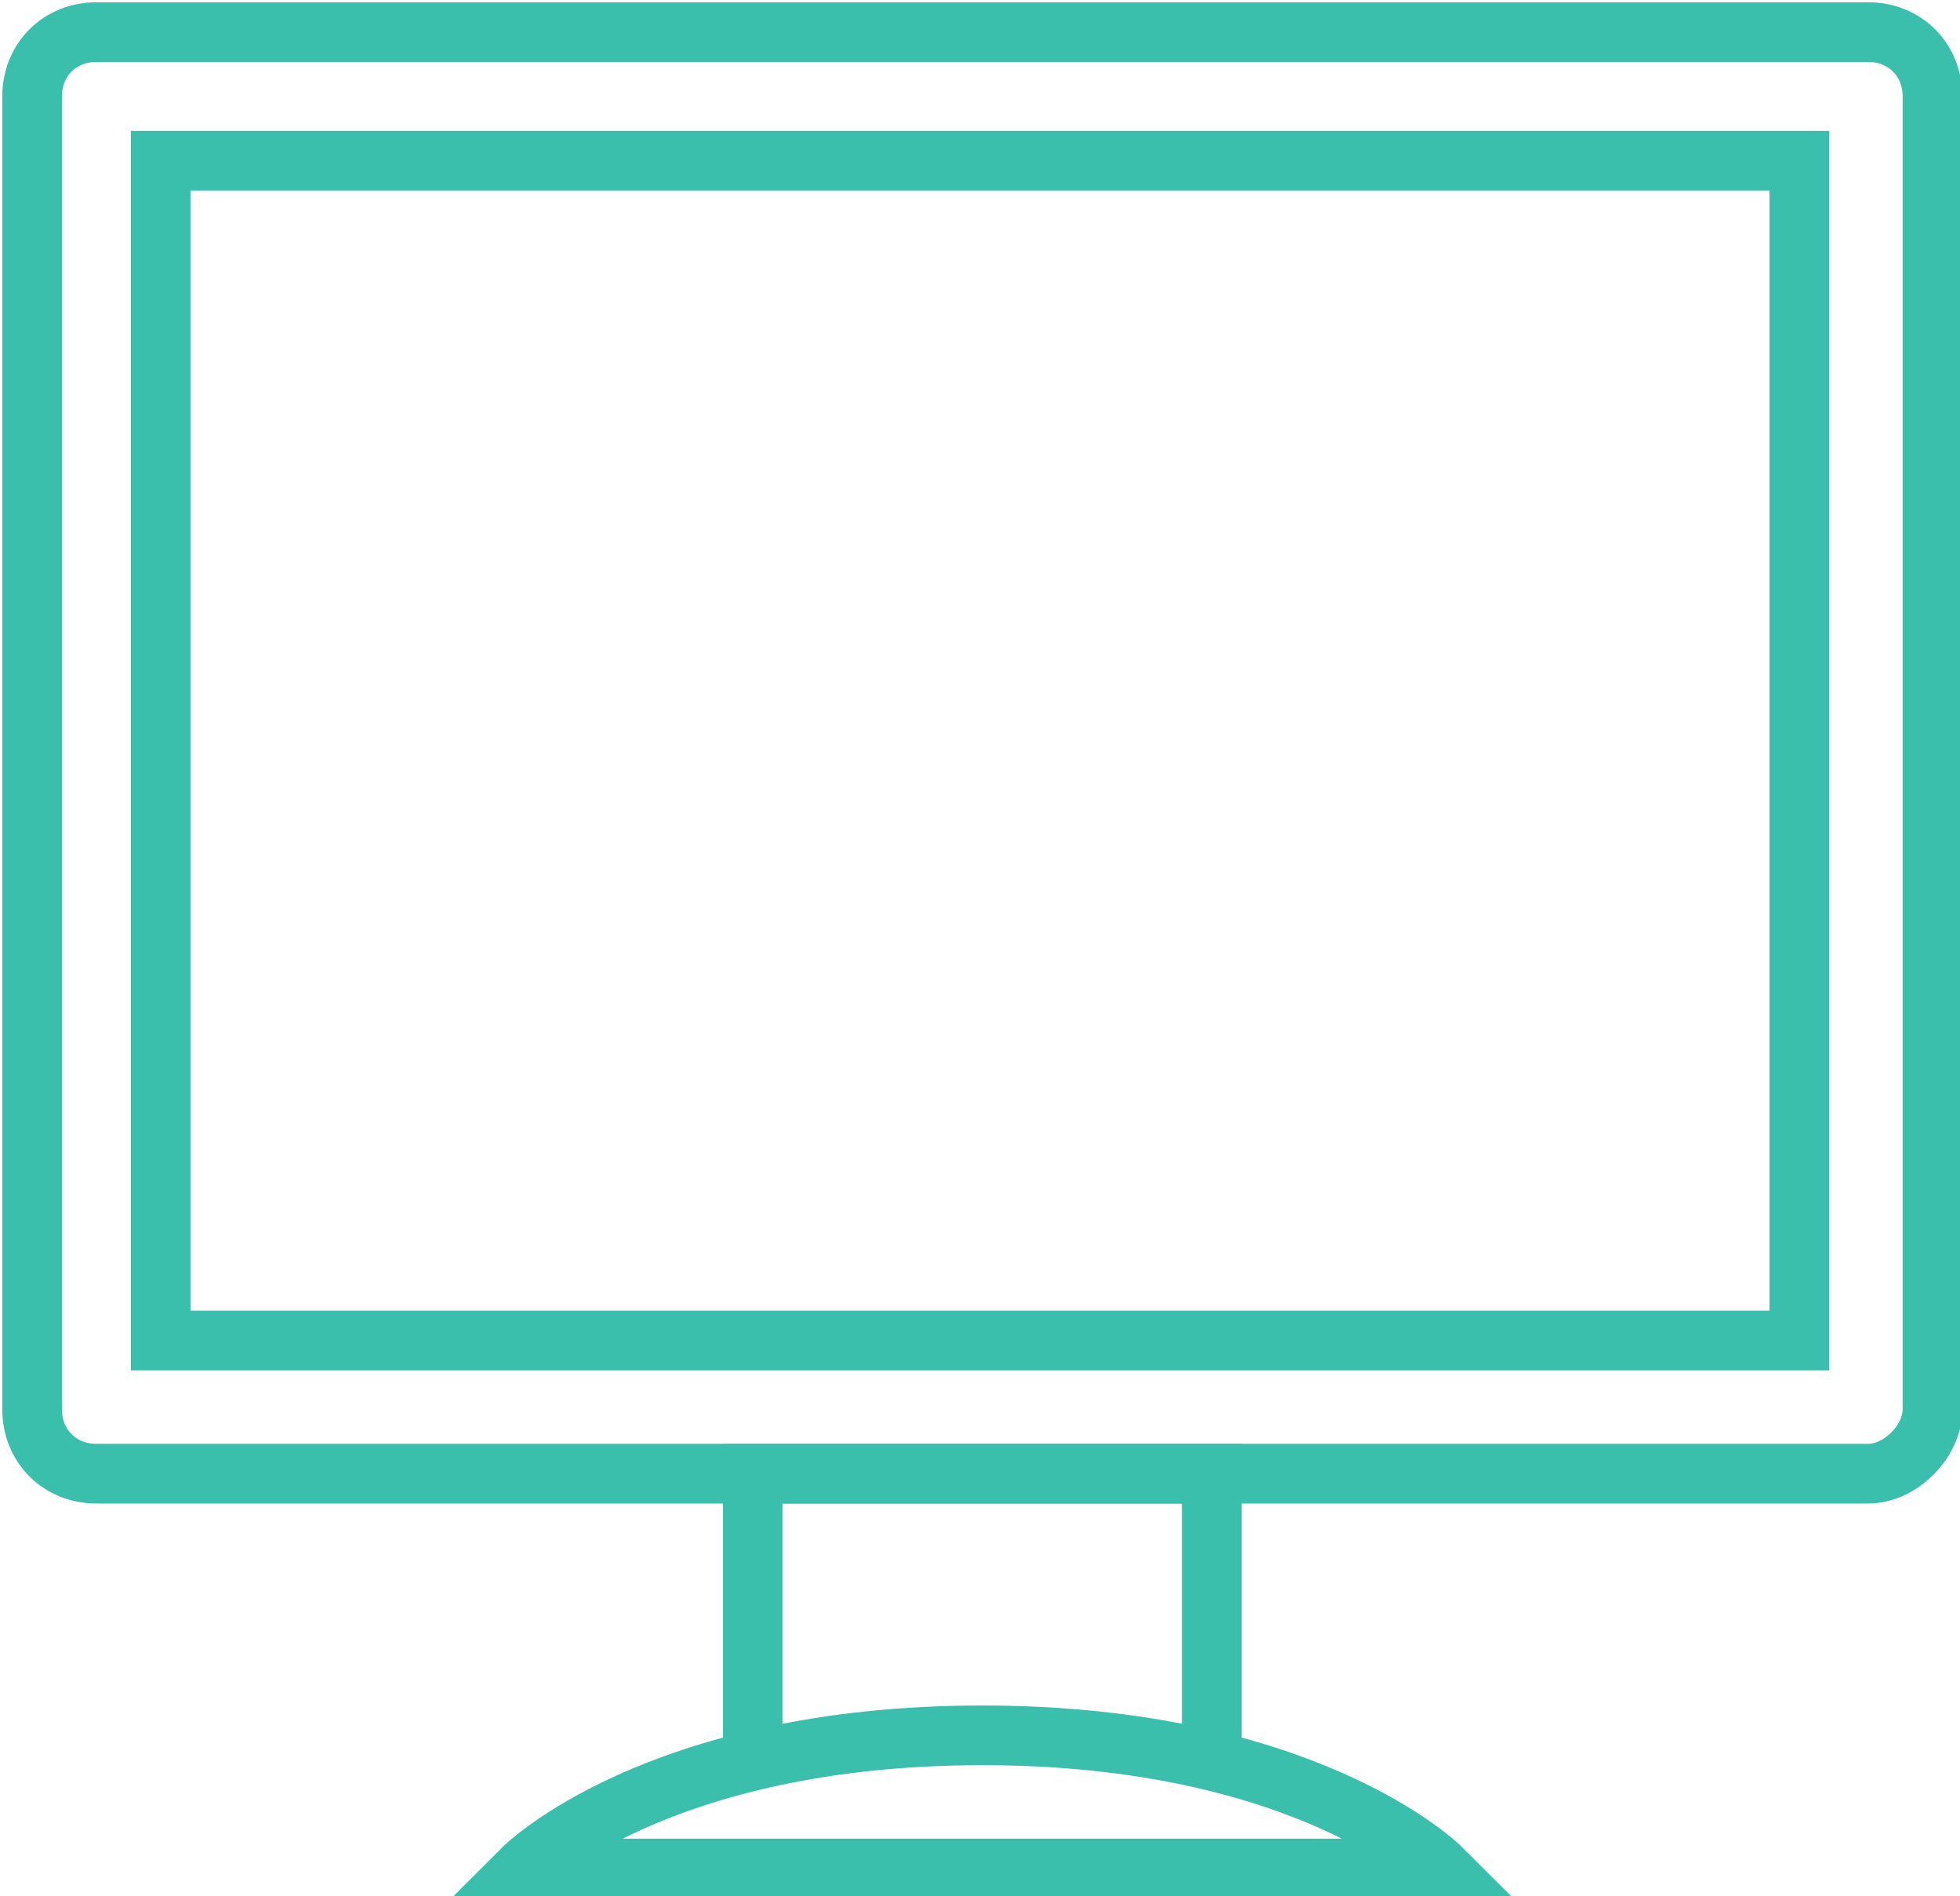
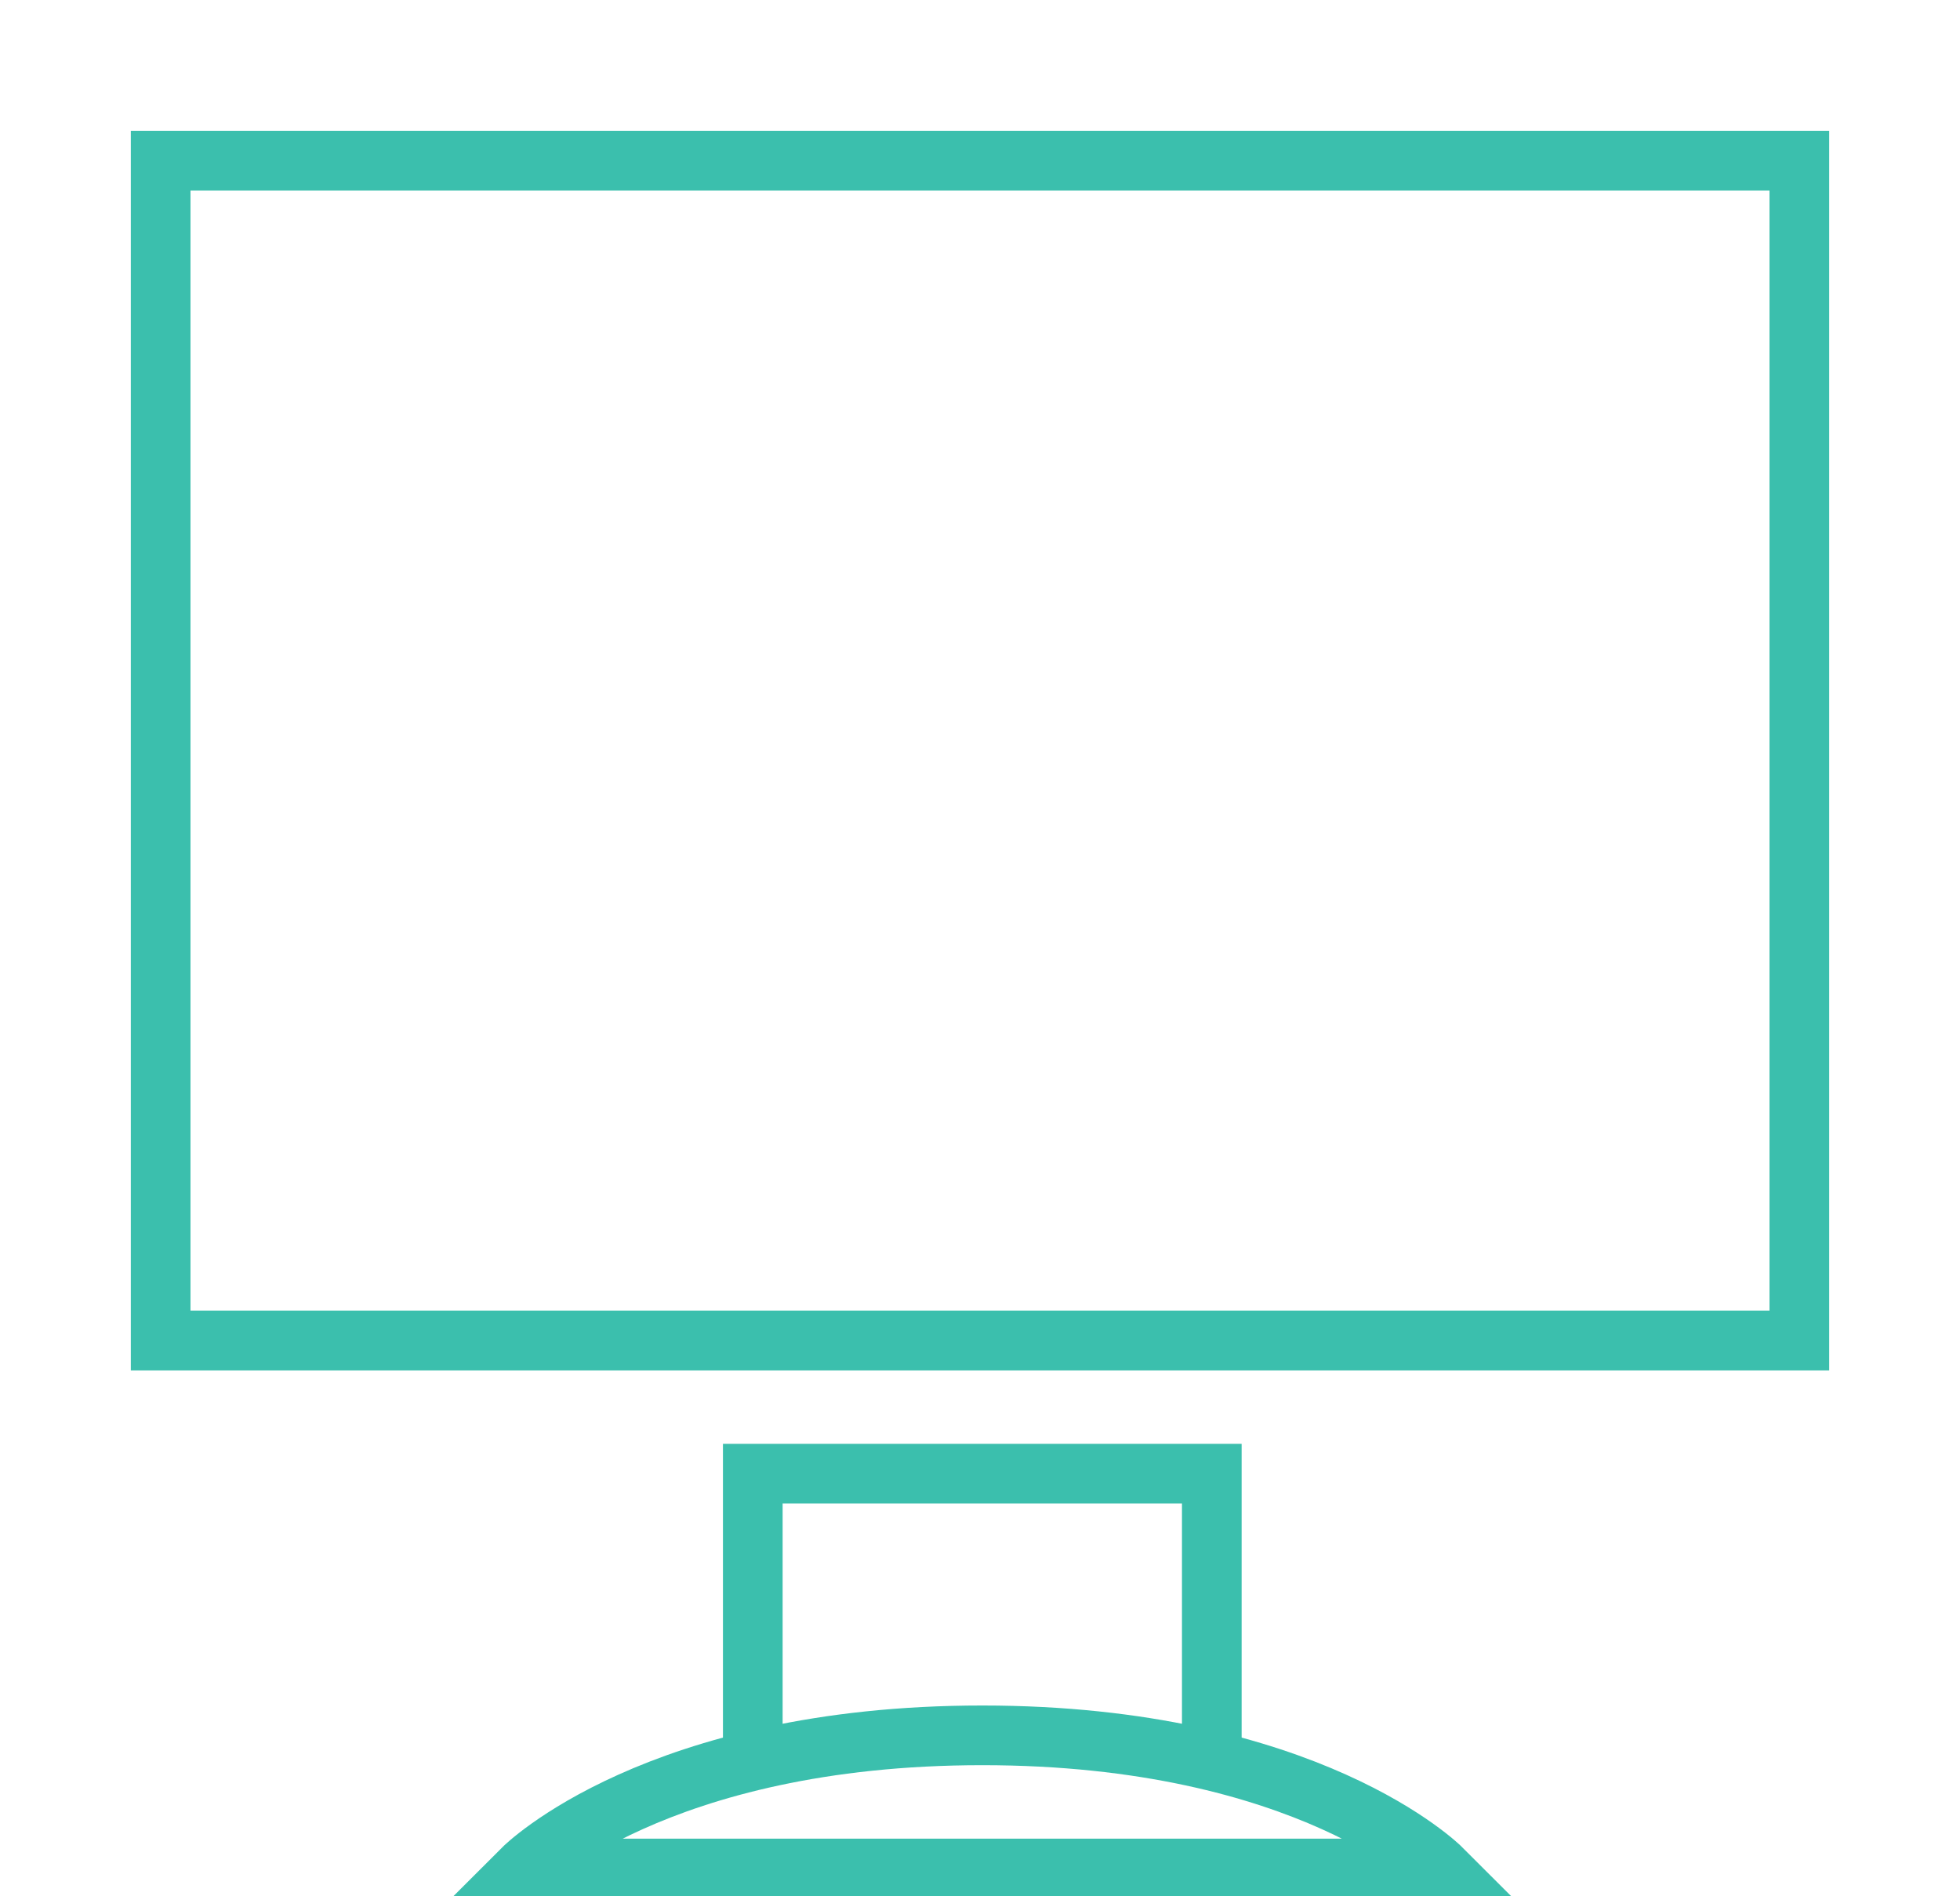
<svg xmlns="http://www.w3.org/2000/svg" version="1.1" x="0px" y="0px" width="42.7px" height="41.3px" viewBox="0 0 42.7 41.3" style="overflow:scroll;enable-background:new 0 0 42.7 41.3;" xml:space="preserve">
  <style type="text/css">
	.st0{fill:none;stroke:#3BBFAD;stroke-width:1.3;stroke-miterlimit:10;}
</style>
  <defs>
</defs>
  <path class="st0" d="M31.4,40.7c0,0-2.9-2.9-10-2.9c-7.1,0-10,2.9-10,2.9H31.4z" />
-   <path class="st0" d="M40.7,32.1H2.1c-0.8,0-1.4-0.6-1.4-1.4V2.1c0-0.8,0.6-1.4,1.4-1.4h38.6c0.8,0,1.4,0.6,1.4,1.4v28.6  C42.1,31.4,41.4,32.1,40.7,32.1z" />
  <rect x="3.5" y="3.5" class="st0" width="35.7" height="25.7" />
  <polyline class="st0" points="16.4,38.3 16.4,32.1 26.4,32.1 26.4,38.3 " />
</svg>